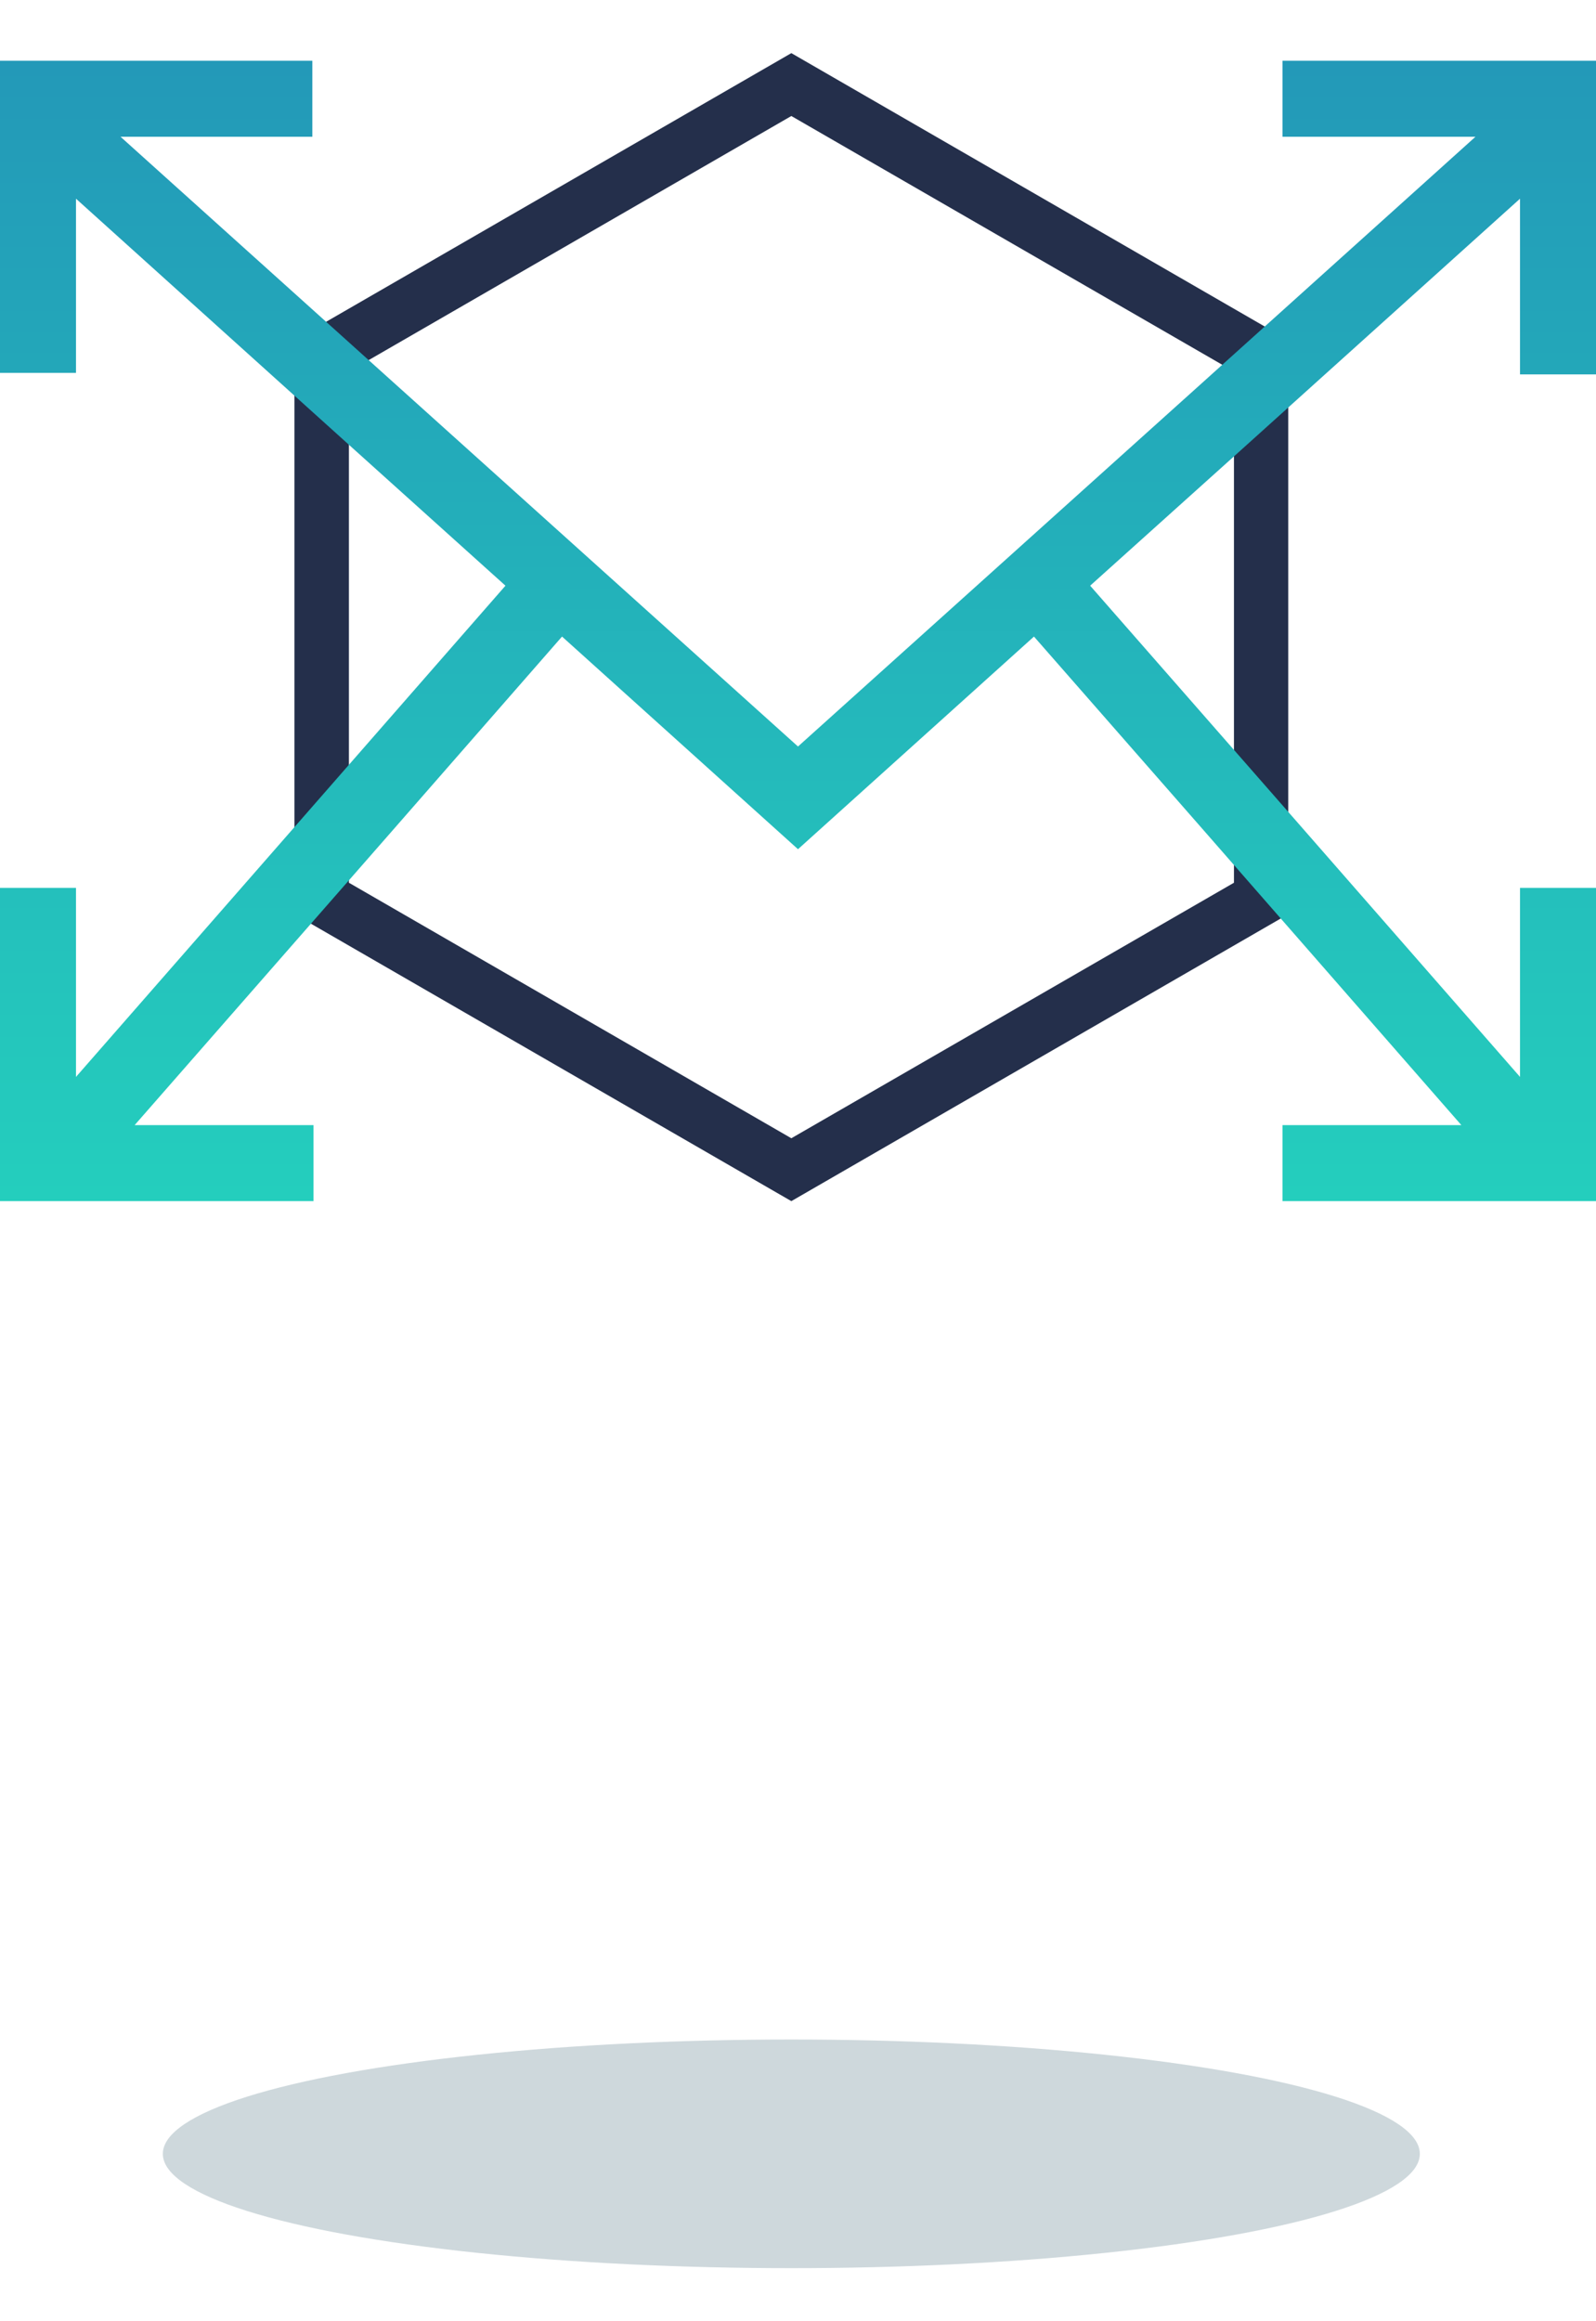
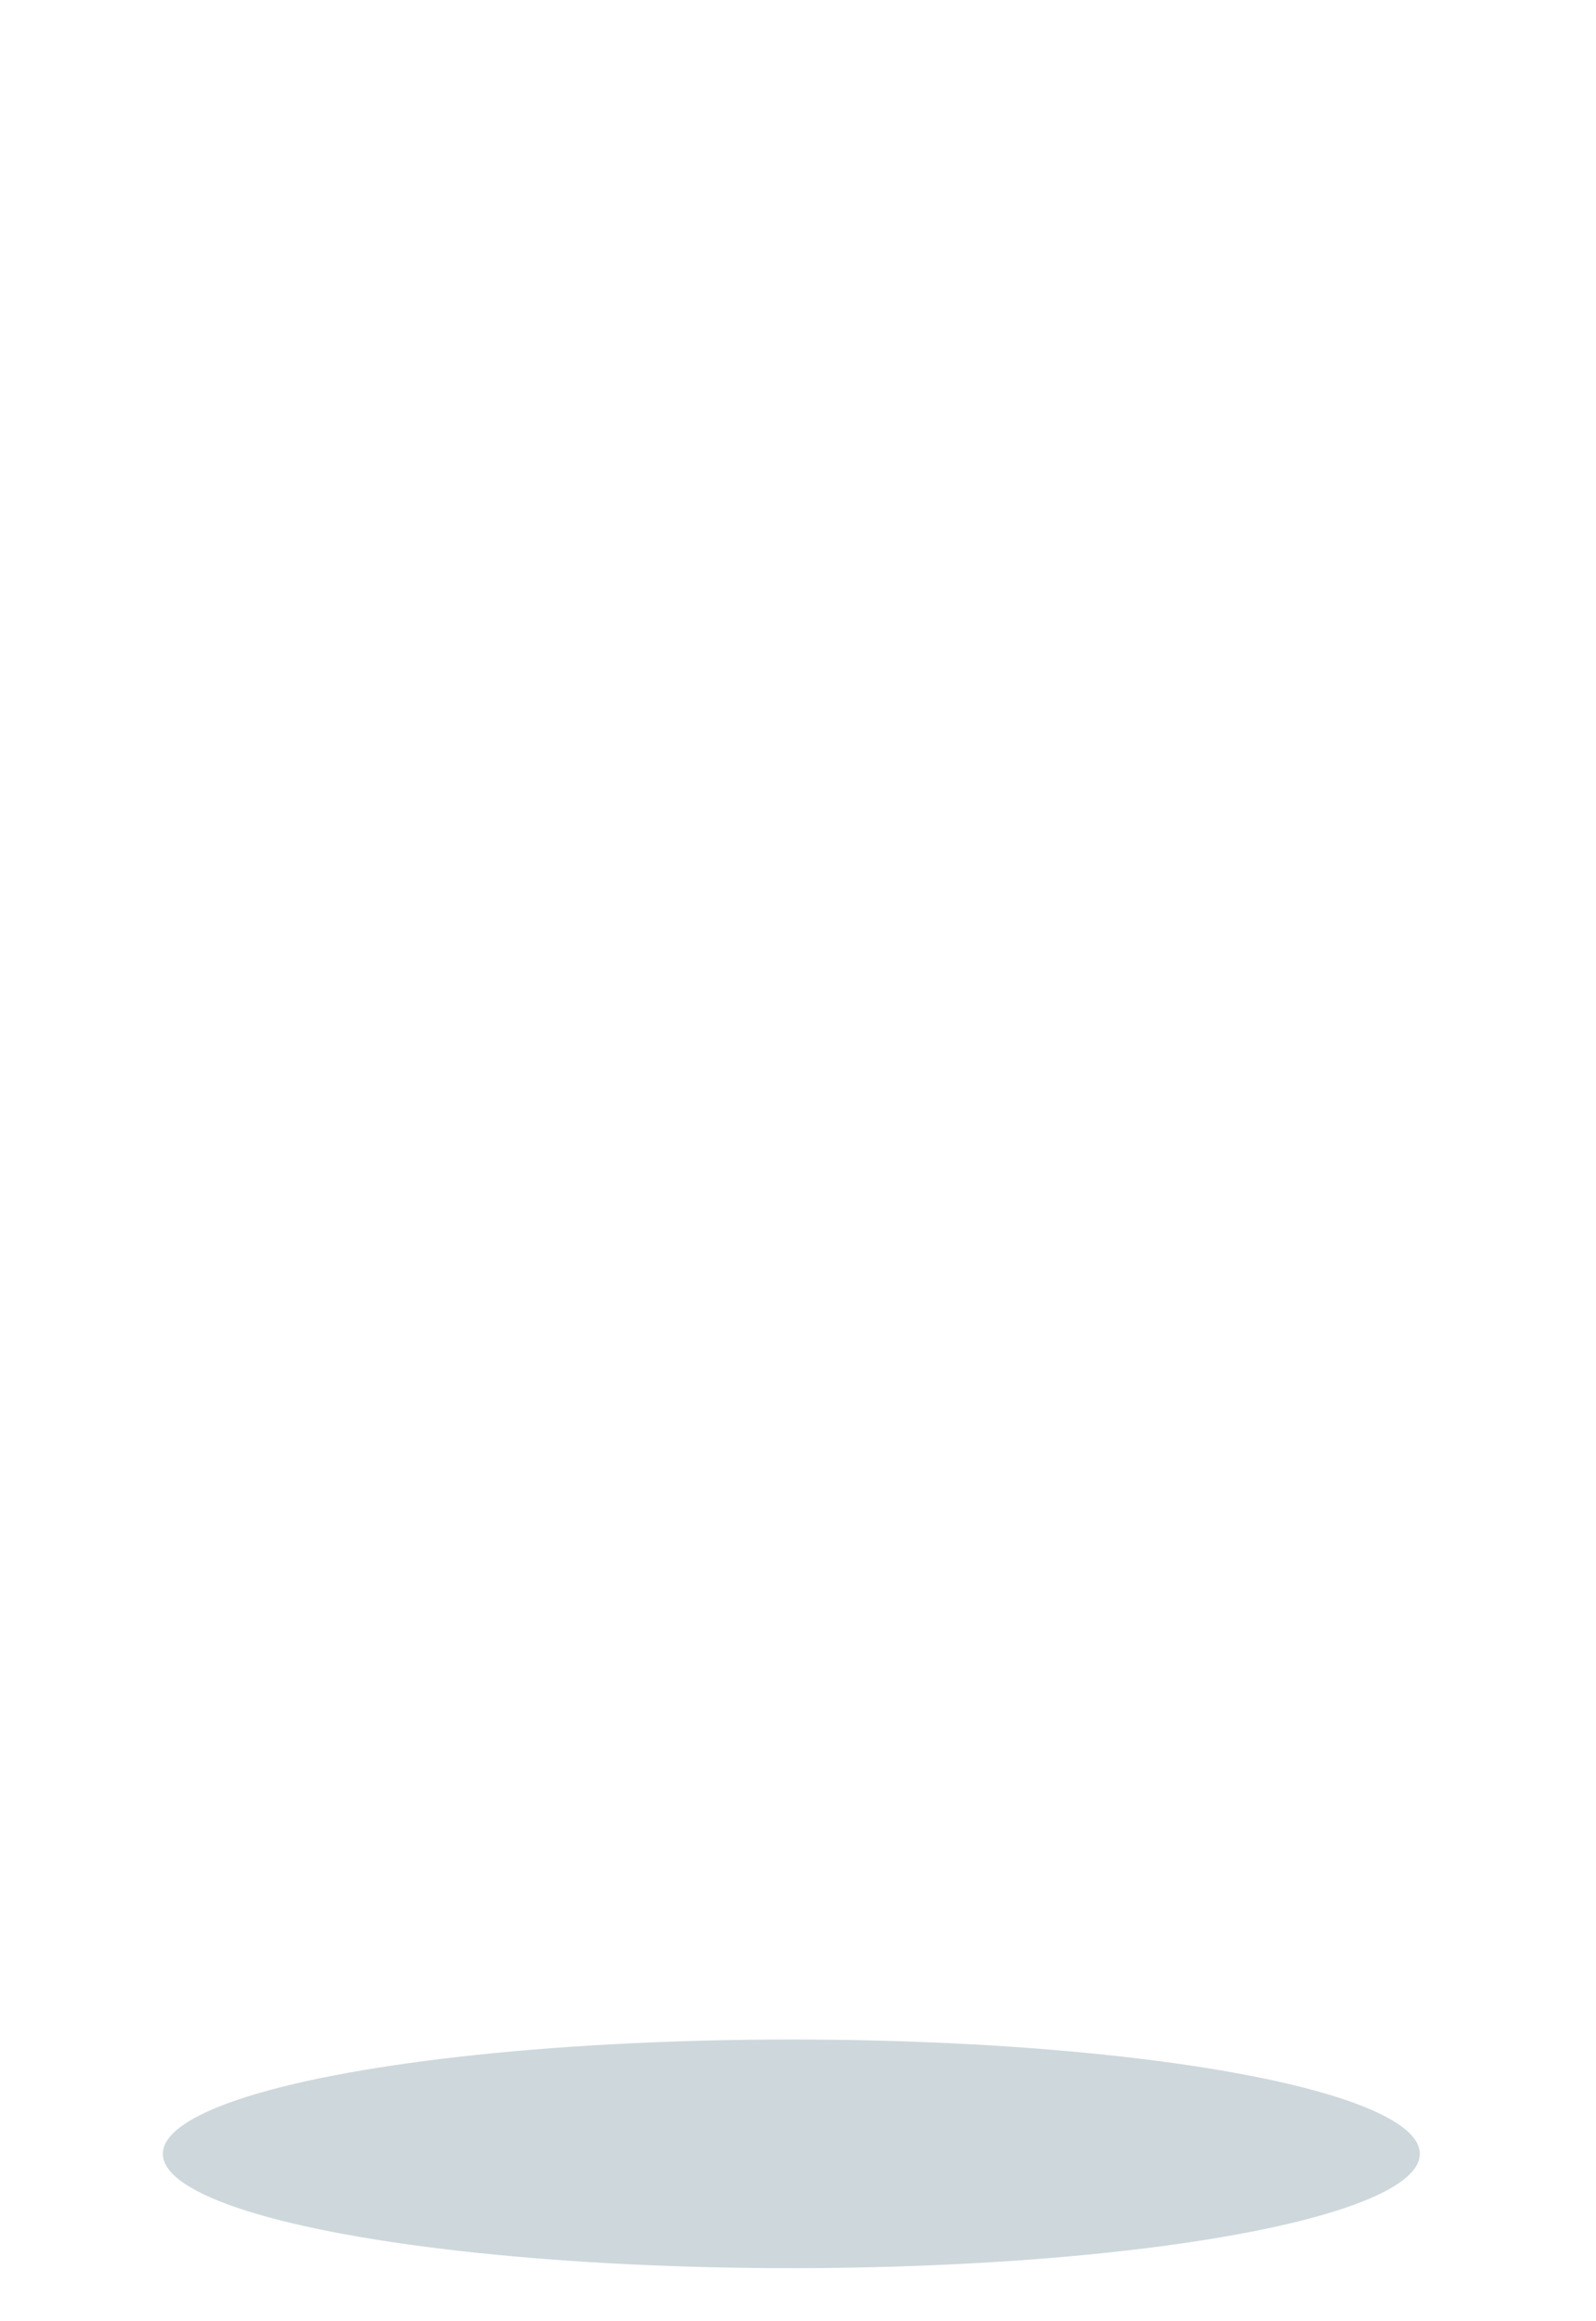
<svg xmlns="http://www.w3.org/2000/svg" width="119" height="173" viewBox="0 0 83.8 116.25" version="1.1" class="view-icon">
  <defs>
    <linearGradient x1="50%" y1="0%" x2="50%" y2="100%" id="main-icon-gradient-tes-main-svg-oxt20v6ma">
      <stop stop-color="#2399B8" offset="0%" />
      <stop stop-color="#24CEBD" offset="100%" />
    </linearGradient>
    <linearGradient x1="50%" y1="0%" x2="50%" y2="100%" id="main-icon-gradient-tes-main-svg-oxt20v6ma">
      <stop stop-color="#2399B8" offset="0%" />
      <stop stop-color="#24CEBD" offset="100%" />
    </linearGradient>
  </defs>
-   <path fill="#242F4B" d="M41.55,0L15.46,15.06v30.13l26.09,15.06,26.09-15.06V15.06L41.55,0ZM64.79,43.54l-23.24,13.41-23.23-13.41v-26.83L41.55,3.3l23.24,13.41v26.83Z" />
-   <polygon fill="url(&quot;#main-icon-gradient-tes-main-svg-oxt20v6ma&quot;)" points="79.81 16.86 79.81 7.64 65.14 20.85 57.24 27.95 67.64 39.82 79.81 53.73 79.81 43.81 83.8 43.81 83.8 60.25 67.34 60.25 67.34 56.26 76.73 56.26 63.35 40.96 54.29 30.62 41.9 41.78 29.51 30.62 20.45 40.98 7.07 56.26 16.46 56.26 16.46 60.25 0 60.25 0 43.81 3.99 43.81 3.99 53.73 16.16 39.82 26.54 27.95 18.56 20.77 3.99 7.64 3.99 16.78 0 16.78 0 .4 16.4 .4 16.4 4.39 6.33 4.39 20.39 17.04 41.9 36.39 63.35 17.1 77.47 4.39 67.34 4.39 67.34 .4 83.8 .4 83.8 16.86 79.81 16.86" />
  <ellipse fill="#CED8DC" cx="41.55" cy="110.25" rx="33" ry="6" />
</svg>